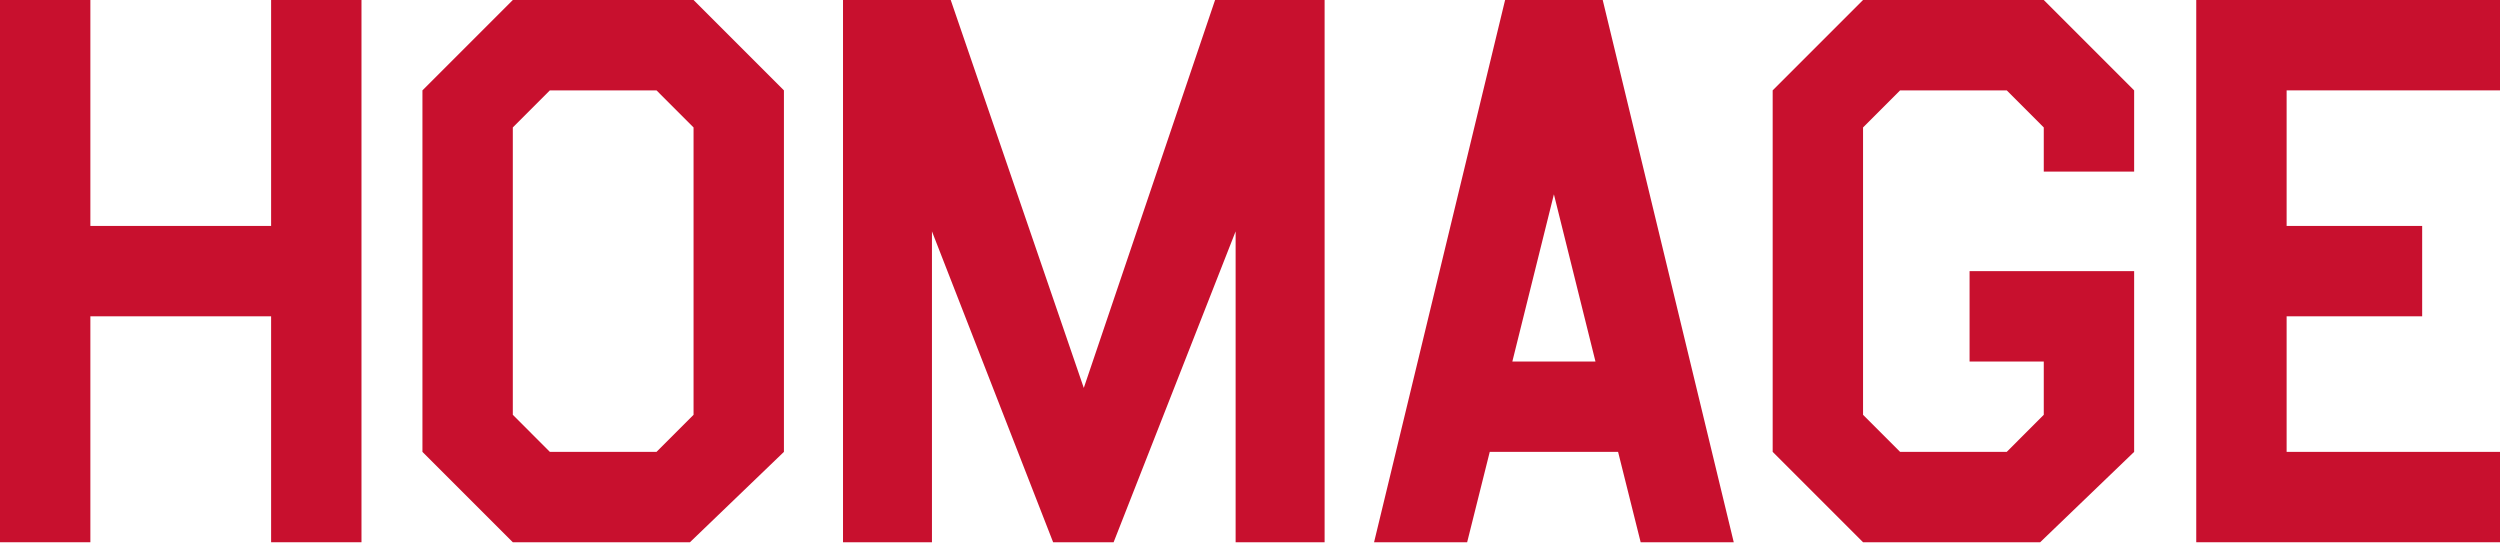
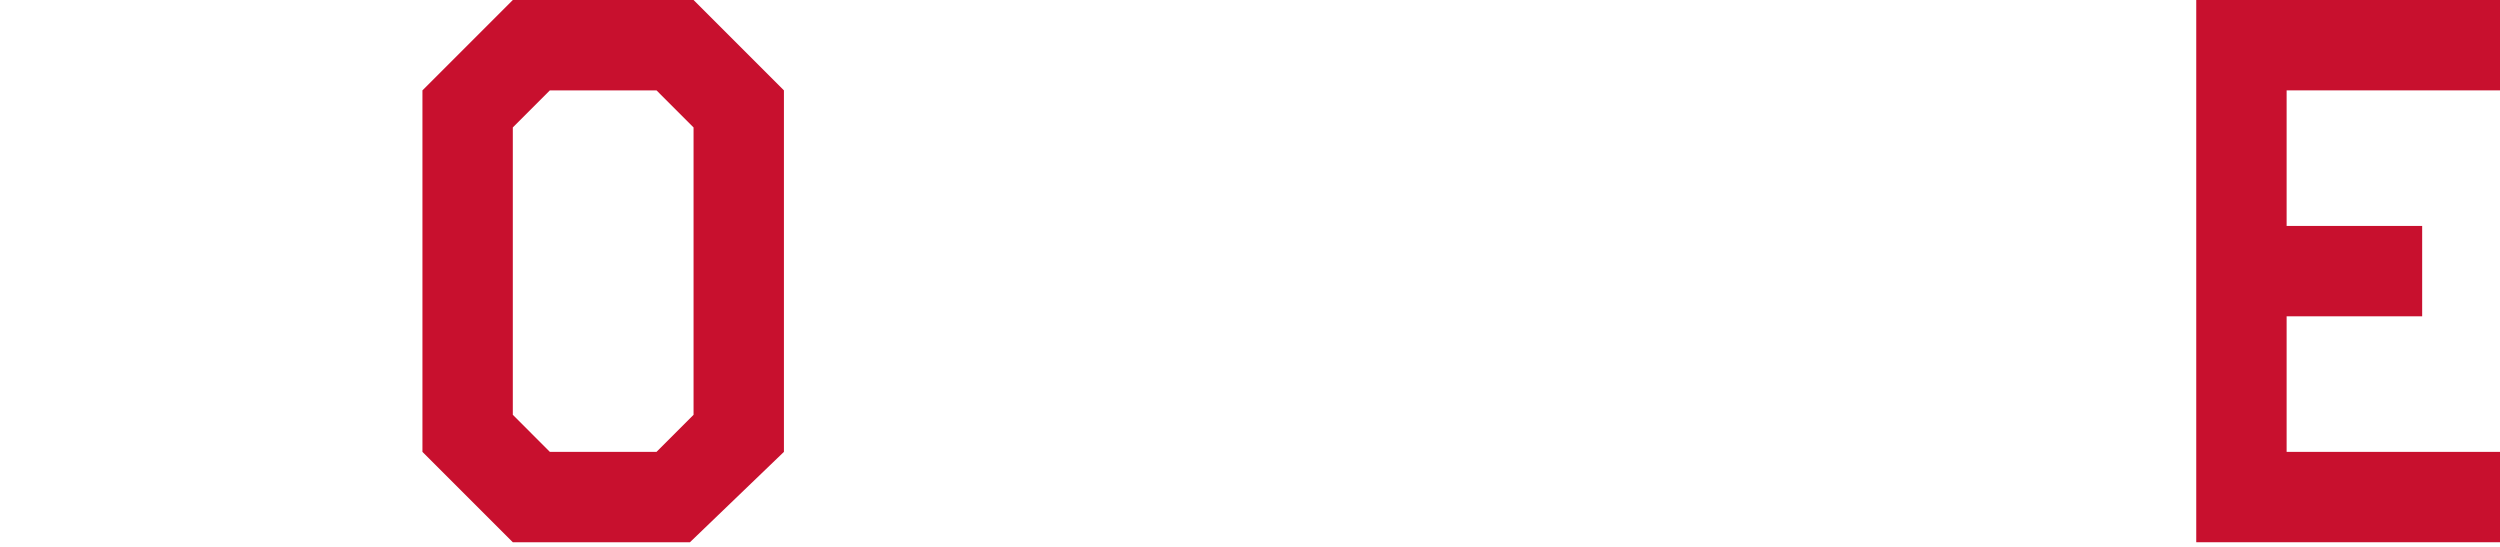
<svg xmlns="http://www.w3.org/2000/svg" width="128" height="28" viewBox="0 0 128 28" fill="none">
-   <path d="M13.881 27.763V16.195H4.627V27.763H0V0H4.627V11.568H13.881V0H18.508V27.763H13.881Z" fill="#C8102E" />
-   <path d="M35.325 27.763H26.256L21.629 23.136V4.627L26.256 0H35.51L40.137 4.627V23.136L35.325 27.763ZM35.51 6.525L33.613 4.627H28.153L26.256 6.525V21.238L28.153 23.136H33.613L35.51 21.238V6.525Z" fill="#C8102E" />
-   <path d="M63.264 27.763V11.846L57.017 27.763H53.92L47.716 11.846V27.763H43.162V0H48.677L55.49 19.862L62.212 0H67.82V27.763H63.264Z" fill="#C8102E" />
-   <path d="M84.002 27.763L82.846 23.136H76.275L75.118 27.763H70.352L77.061 0H82.059L88.768 27.763H84.002ZM79.56 9.949L77.432 18.509H81.688L79.56 9.949Z" fill="#C8102E" />
-   <path d="M104.456 27.763H95.388L90.761 23.136V4.627L95.388 0H104.641L109.268 4.627V8.787H104.641V6.525L102.745 4.627H97.285L95.388 6.525V21.238L97.285 23.136H102.745L104.641 21.238V18.509H100.842V13.882H109.268V23.136L104.456 27.763Z" fill="#C8102E" />
+   <path d="M35.325 27.763H26.256L21.629 23.136V4.627L26.256 0H35.51L40.137 4.627V23.136L35.325 27.763ZM35.51 6.525L33.613 4.627H28.153L26.256 6.525V21.238L28.153 23.136H33.613L35.51 21.238Z" fill="#C8102E" />
  <path d="M112.448 27.763V0H128V4.627H117.075V11.568H124.015V16.195H117.075V23.136H128V27.763H112.448V27.763Z" fill="#C8102E" />
</svg>